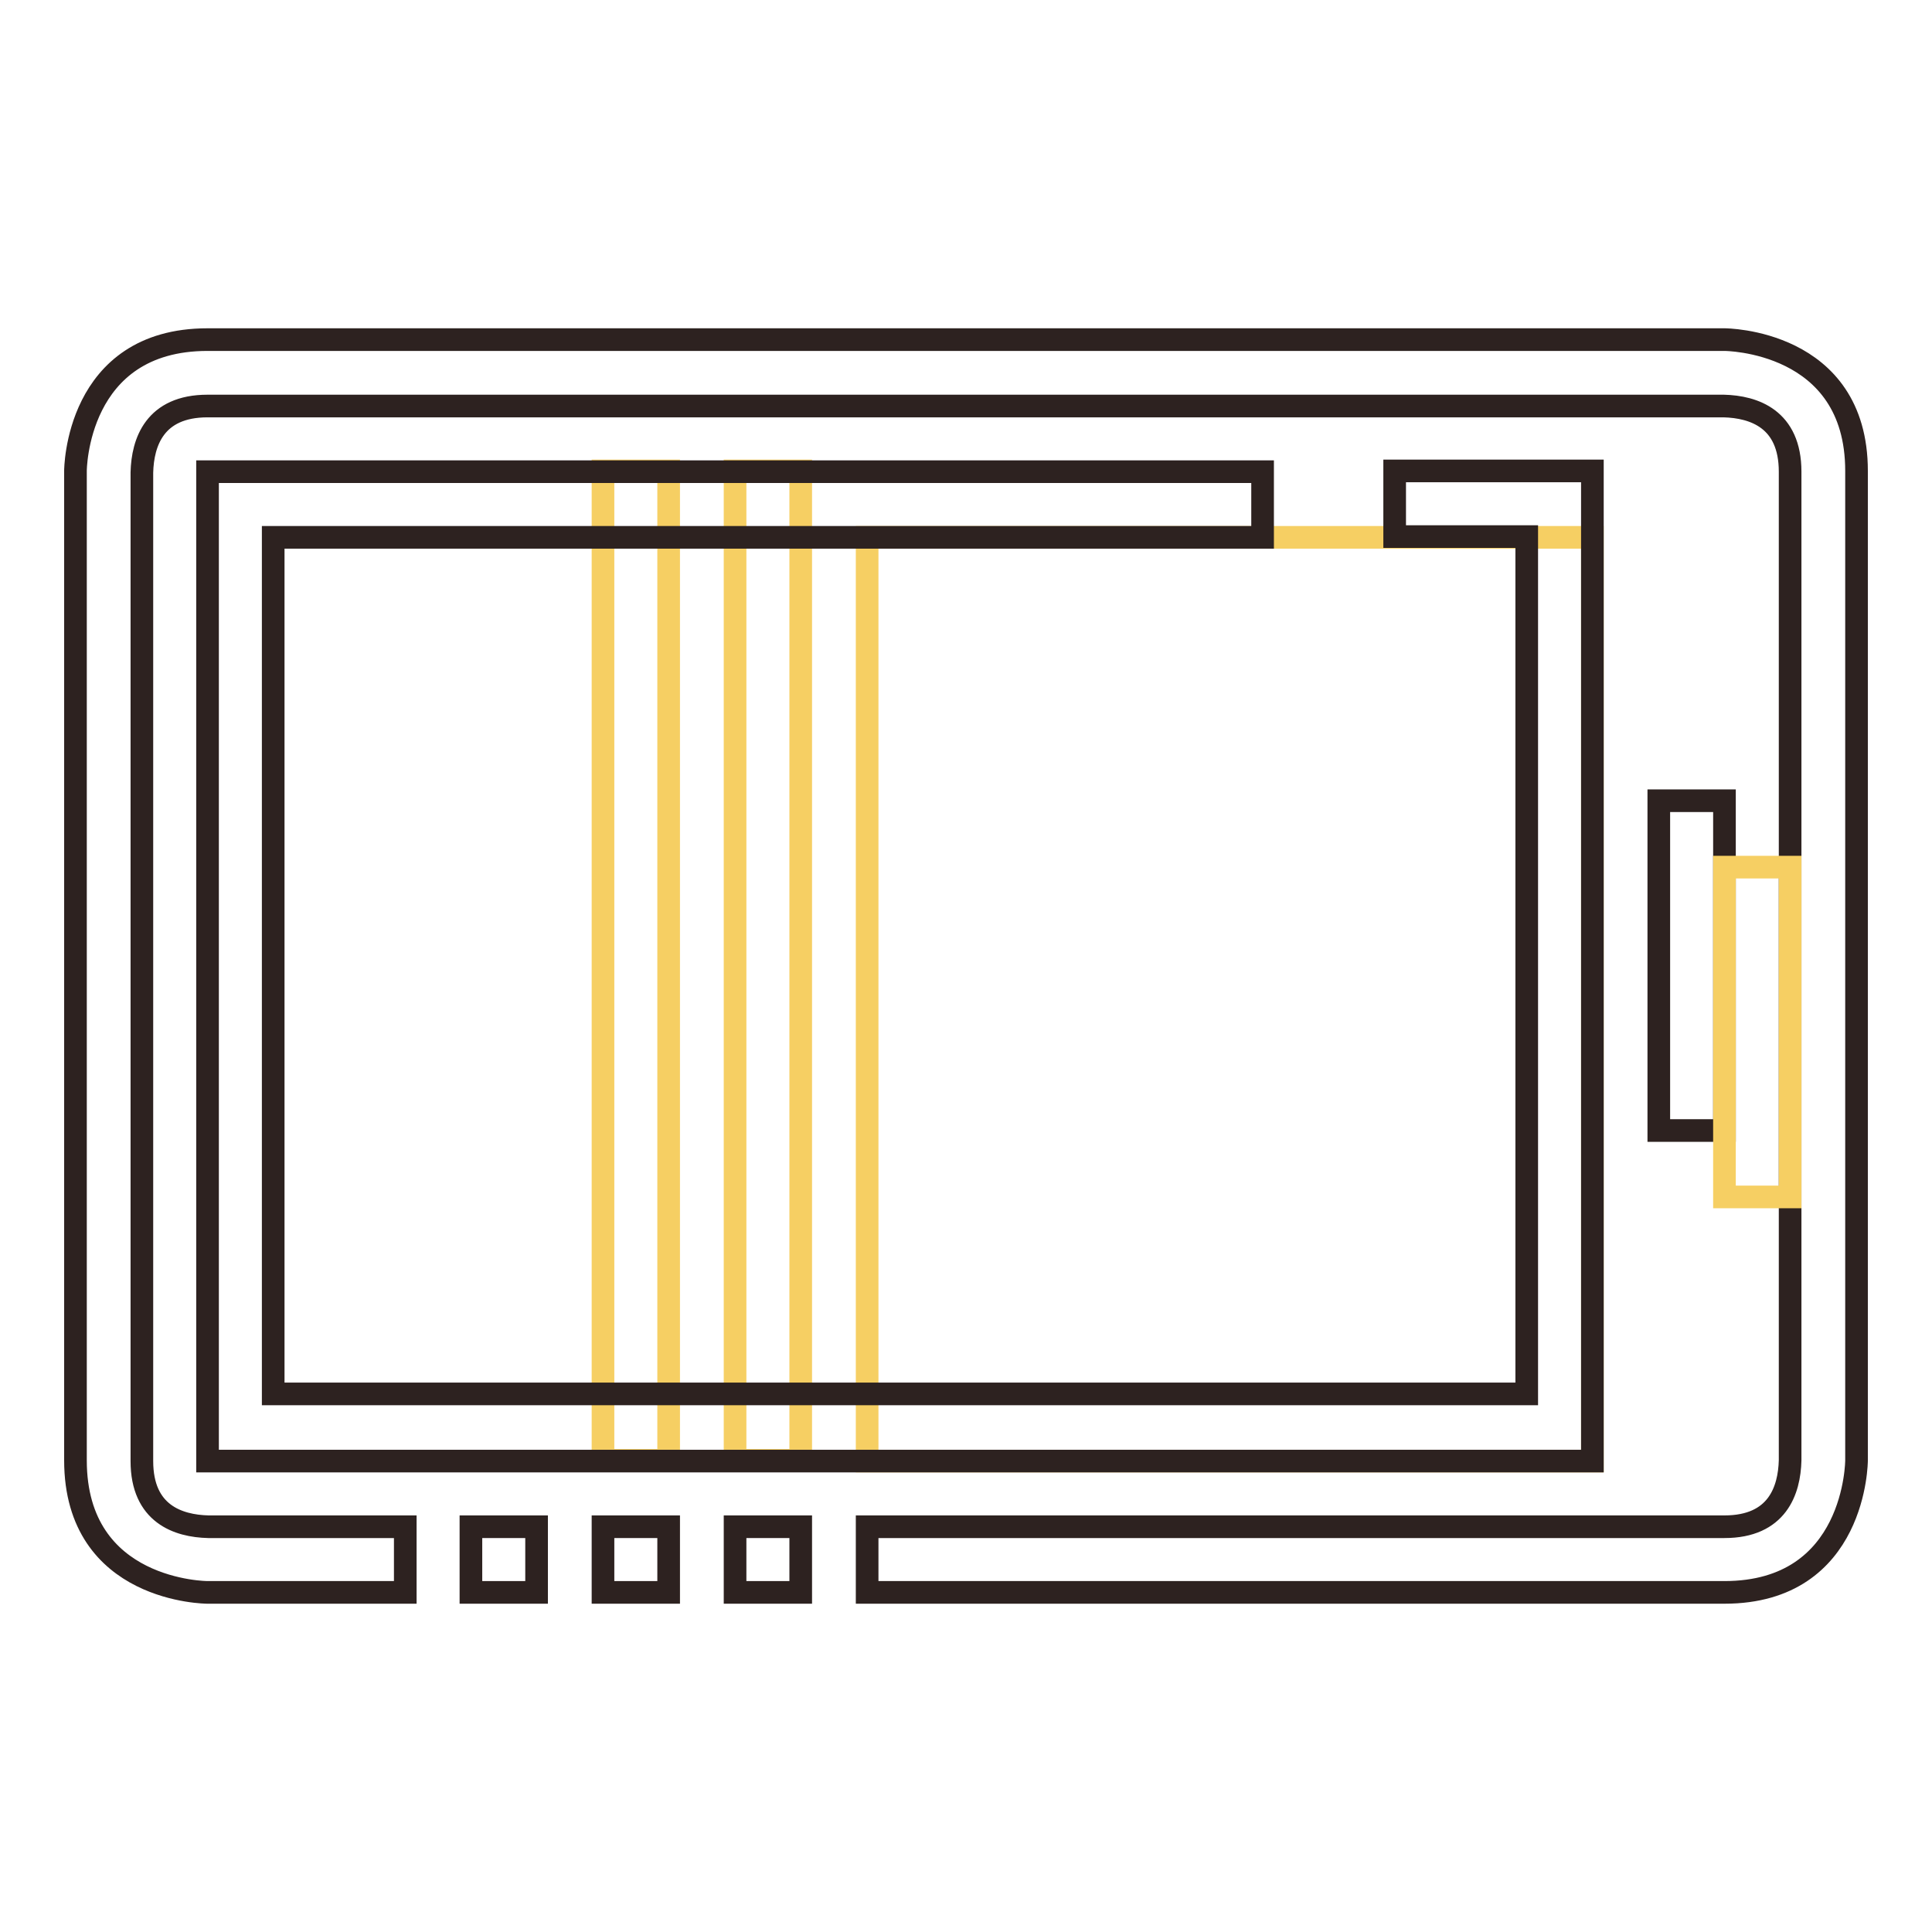
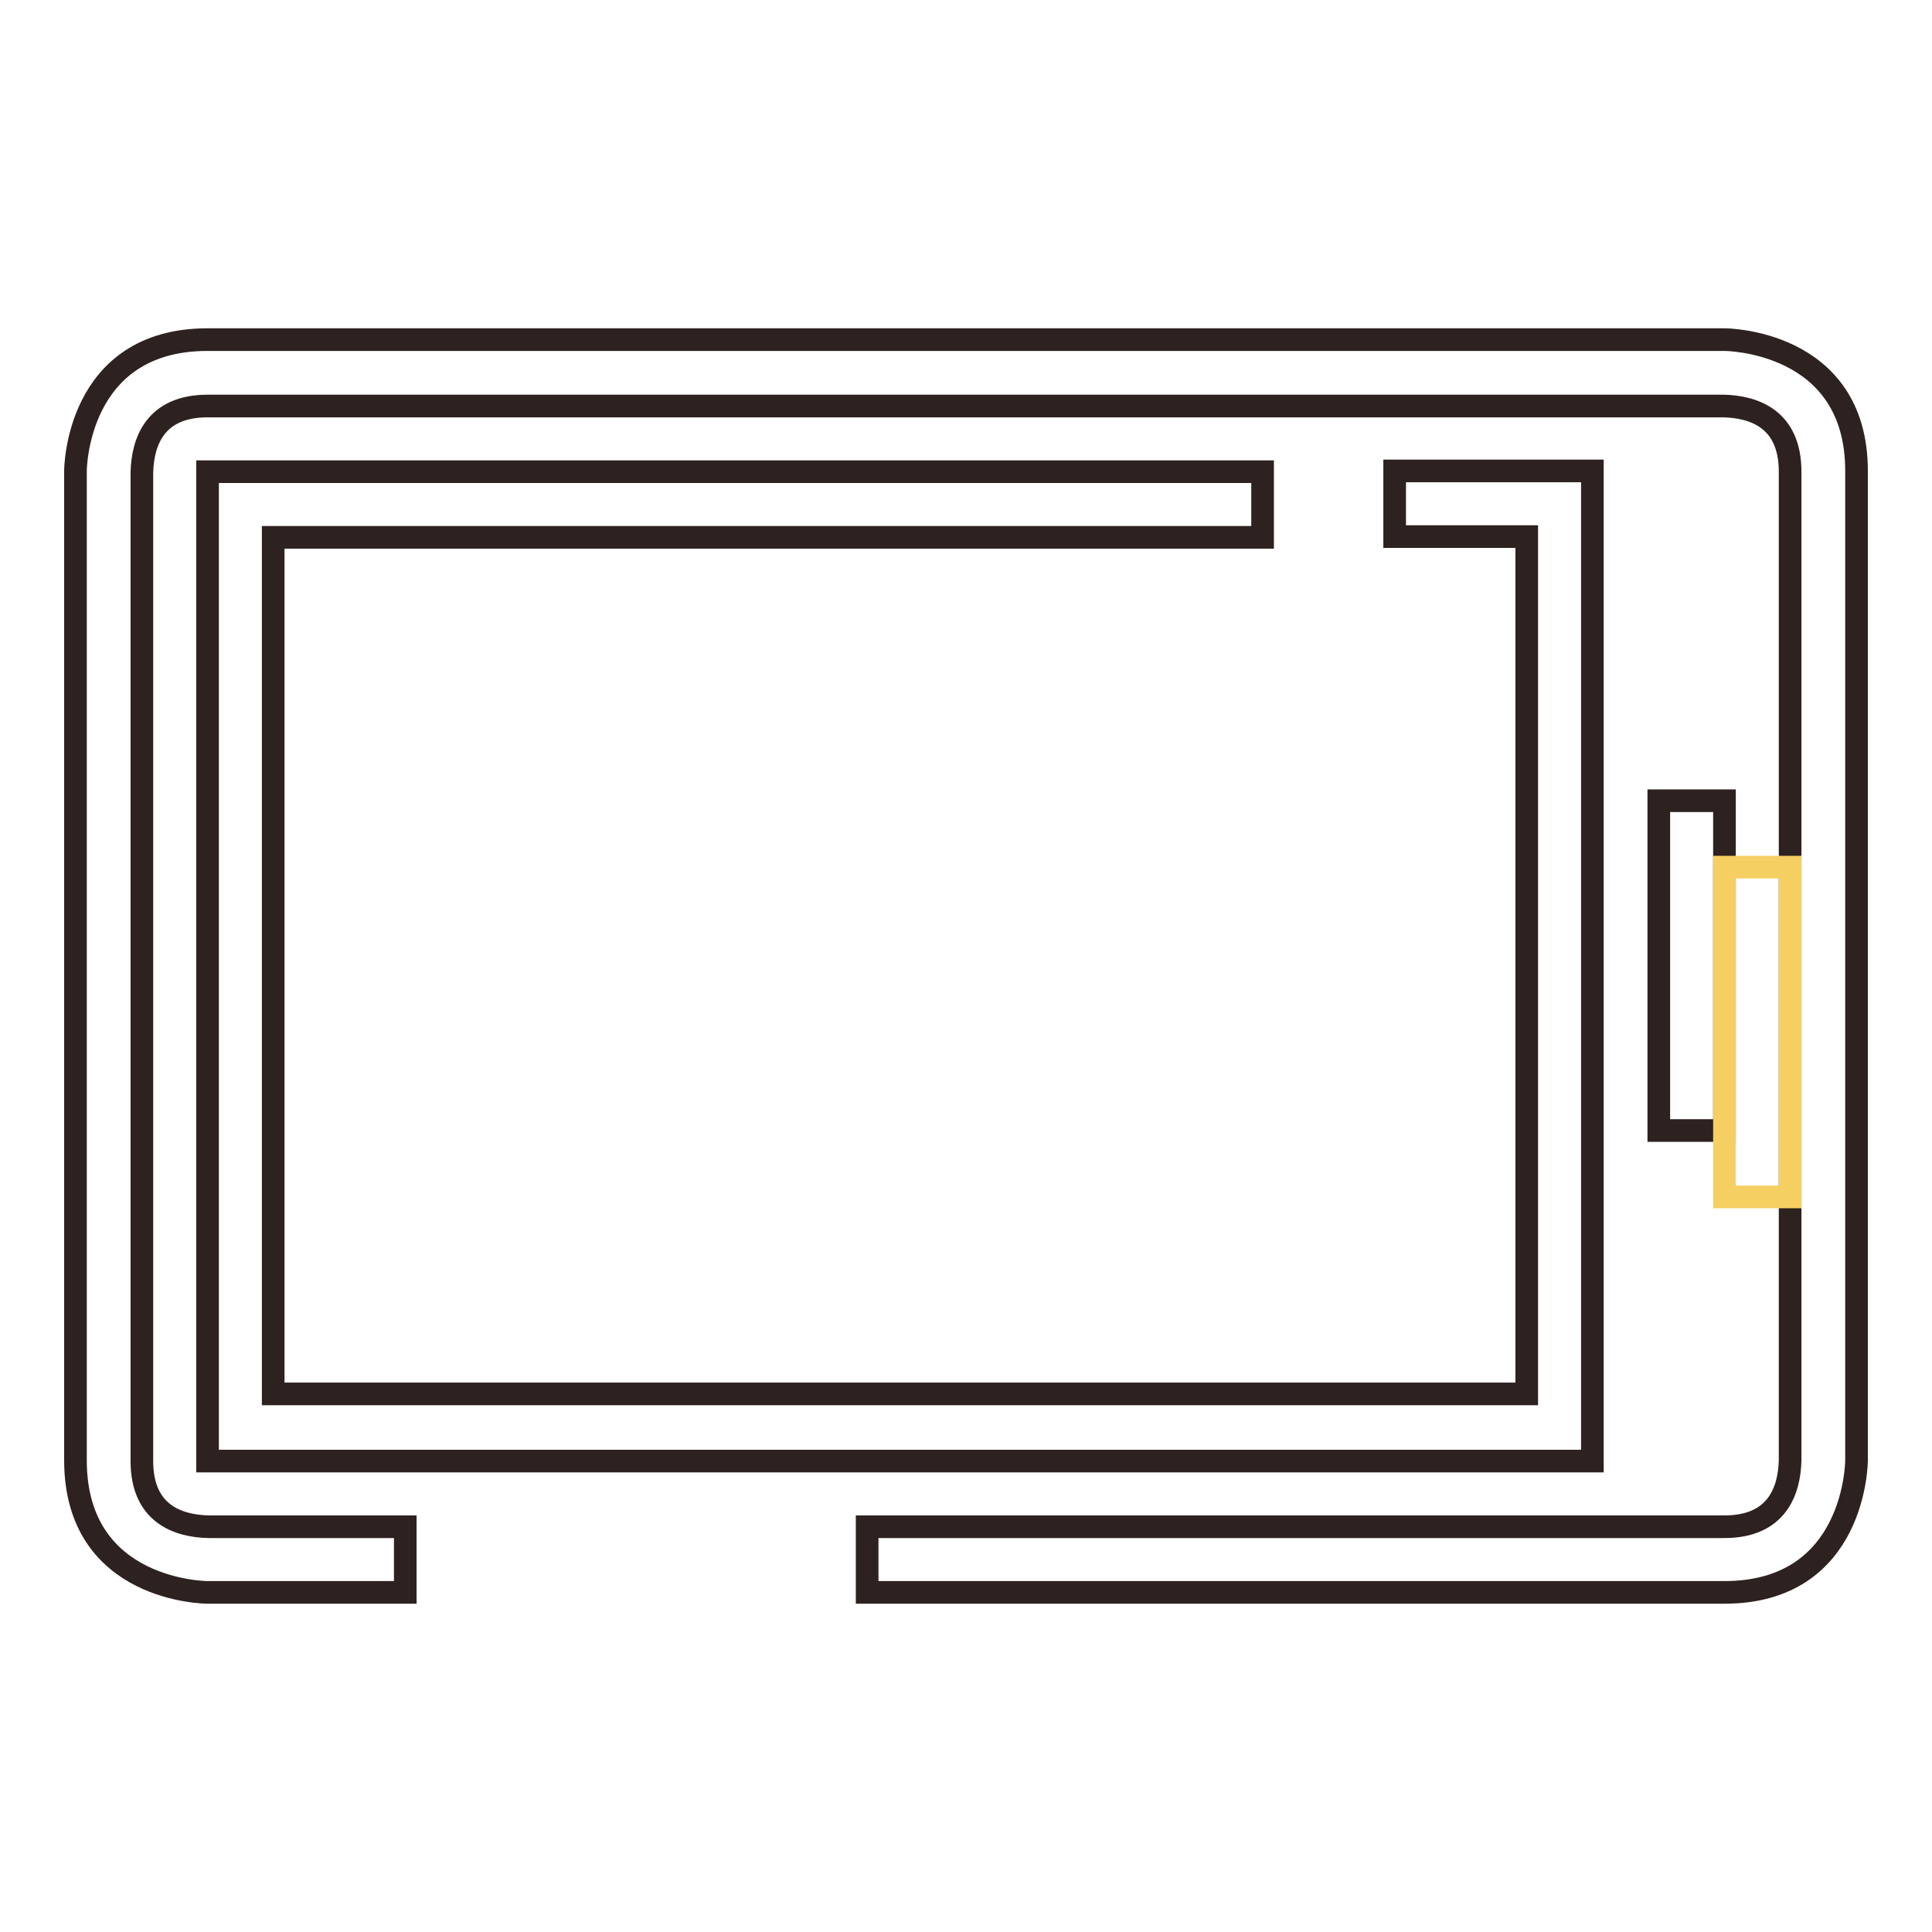
<svg xmlns="http://www.w3.org/2000/svg" version="1.1" x="0px" y="0px" viewBox="0 0 256 256" enable-background="new 0 0 256 256" xml:space="preserve">
  <g>
-     <path stroke-width="3" fill-opacity="0" stroke="#f6cf63" d="M97.4,62.4h8.7v131.1h-8.7V62.4z M79.9,62.4h8.7v131.1h-8.7V62.4z M114.9,71.2H211v122.4h-96.1V71.2z" />
    <path stroke-width="3" fill-opacity="0" stroke="#2d2220" d="M228.5,45h-201C10,45,10,62.4,10,62.4v131.1C10,211,27.5,211,27.5,211h26.2v-8.7H27.6 c-4-0.1-8.8-1.7-8.8-8.7v-131c0.1-4,1.7-8.8,8.7-8.8h200.9c4,0.1,8.8,1.7,8.8,8.7v131c-0.1,4-1.7,8.8-8.7,8.8H114.9v8.7h113.6 c17.5,0,17.5-17.5,17.5-17.5V62.4C246,45,228.5,45,228.5,45z" />
    <path stroke-width="3" fill-opacity="0" stroke="#2d2220" d="M184.8,62.4v8.7h17.5v113.6H36.2V71.2h131.1v-8.7H27.5v131.1H211V62.4H184.8z M219.8,106.1h8.7v43.7h-8.7 V106.1z" />
    <path stroke-width="3" fill-opacity="0" stroke="#f6cf63" d="M228.5,114.9h8.7v43.7h-8.7V114.9z" />
-     <path stroke-width="3" fill-opacity="0" stroke="#2d2220" d="M62.4,202.3h8.7v8.7h-8.7V202.3z M79.9,202.3h8.7v8.7h-8.7V202.3z M97.4,202.3h8.7v8.7h-8.7V202.3z" />
  </g>
</svg>